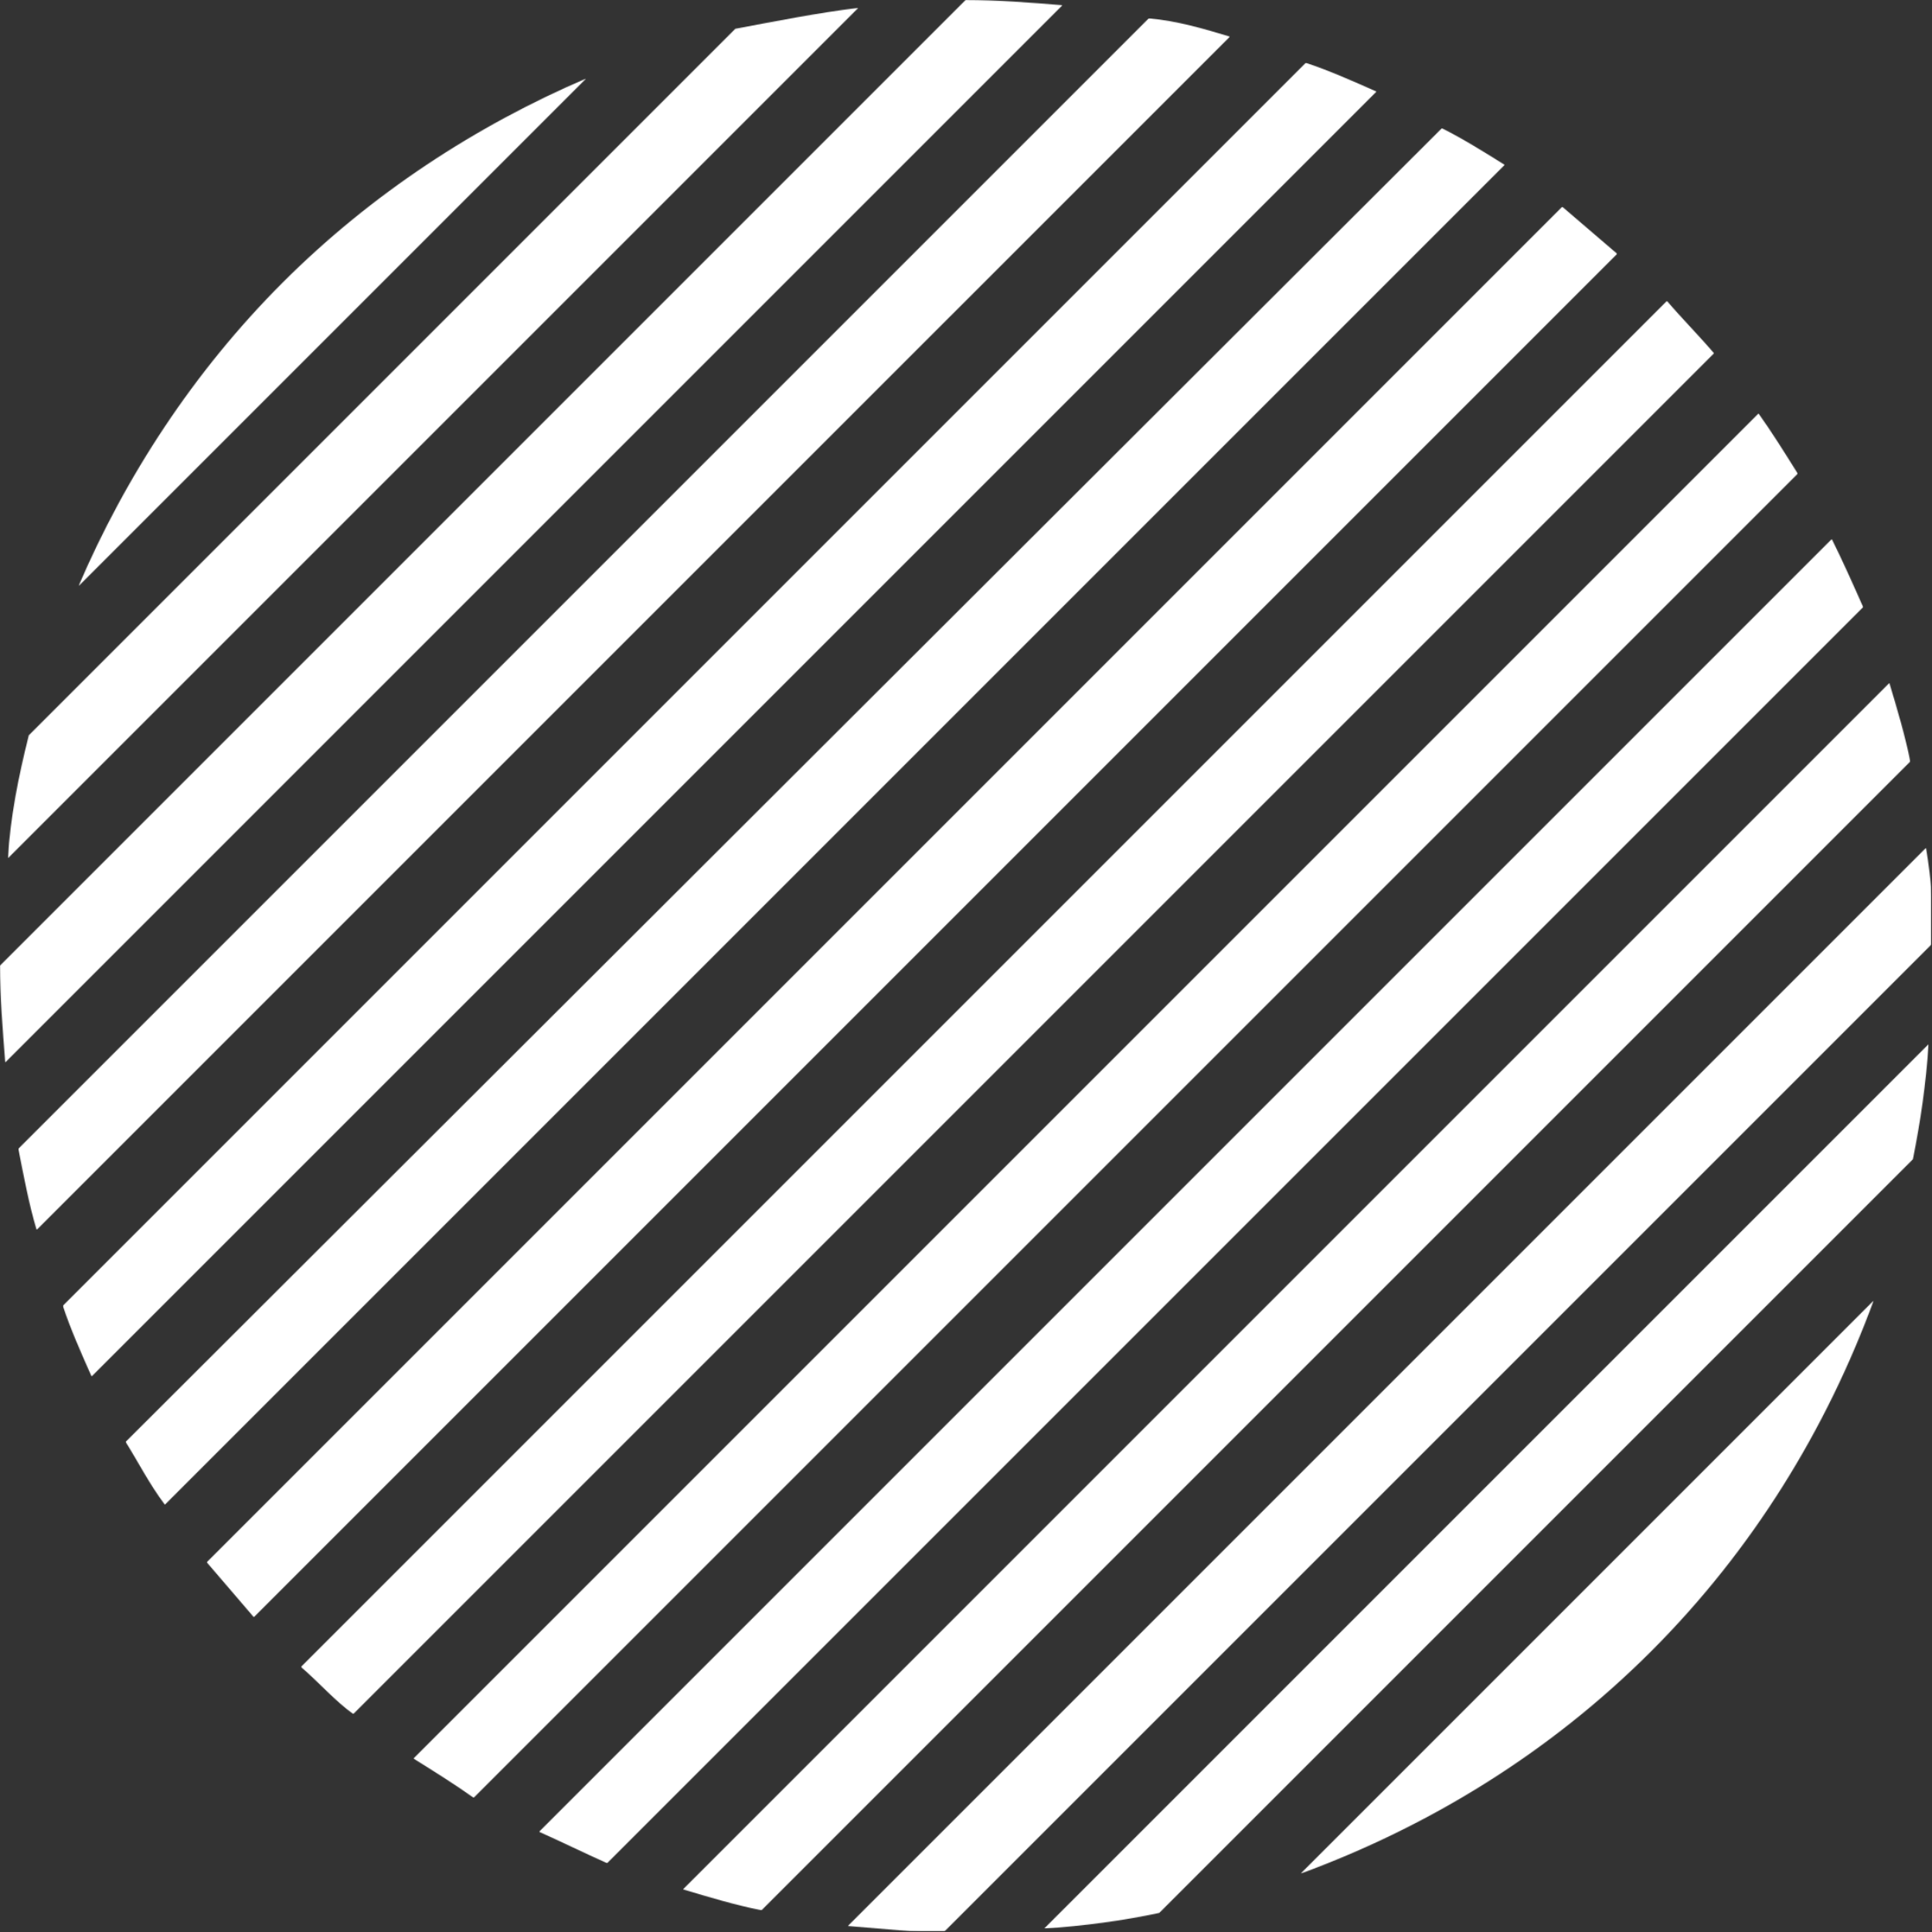
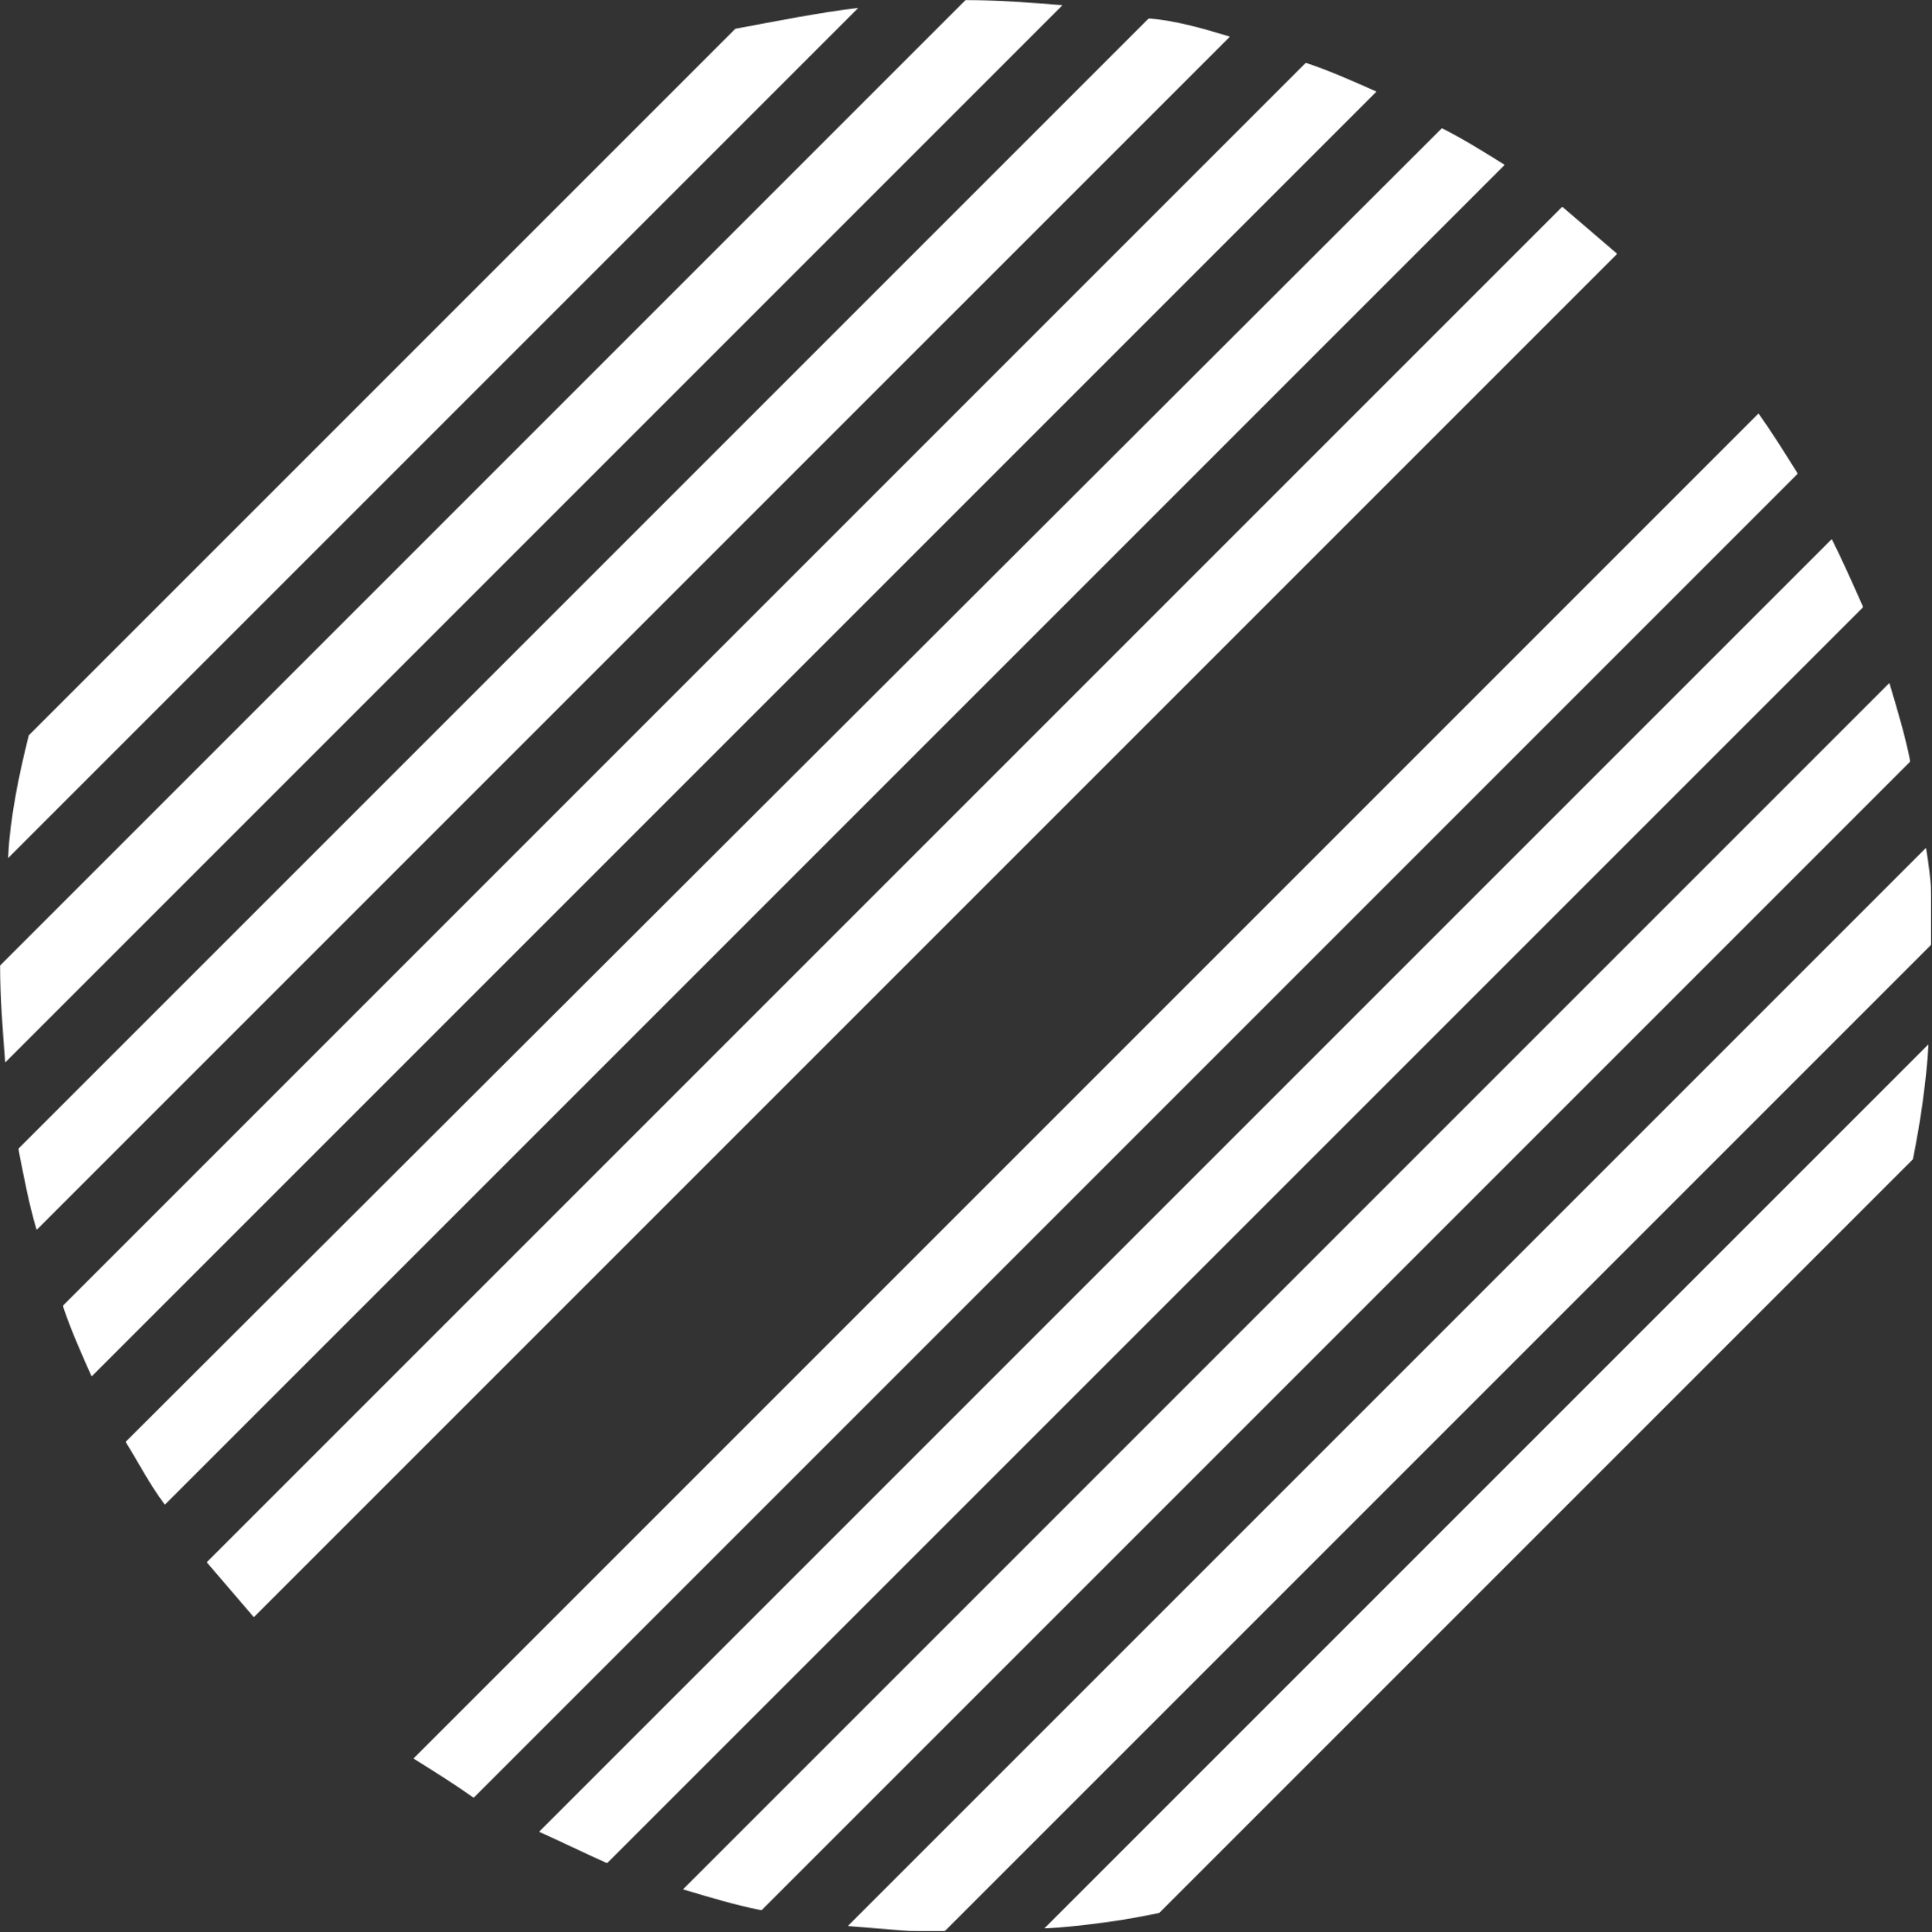
<svg xmlns="http://www.w3.org/2000/svg" width="2197" height="2197" viewBox="0 0 2197 2197" fill="none">
  <rect x="0" y="0" width="2197" height="2197" fill="#333333" stroke="none" />
  <mask id="mask0_2092_395" style="mask-type:luminance" maskUnits="userSpaceOnUse" x="88" y="88" width="580" height="579">
    <path d="M88.727 88.062H667.393V666.729H88.727V88.062Z" fill="white" />
  </mask>
  <g mask="url(#mask0_2092_395)">
    <mask id="mask1_2092_395" style="mask-type:luminance" maskUnits="userSpaceOnUse" x="89" y="89" width="578" height="578">
      <path d="M666.572 89.269C541.587 142.837 422.556 220.207 321.379 321.384C220.207 422.556 142.837 541.587 89.269 666.572L666.572 89.275V89.269Z" fill="white" />
    </mask>
    <g mask="url(#mask1_2092_395)">
-       <path d="M89.269 89.269V666.572H666.572V89.269H89.269Z" fill="white" />
-     </g>
+       </g>
  </g>
  <mask id="mask2_2092_395" style="mask-type:luminance" maskUnits="userSpaceOnUse" x="775" y="776" width="1398" height="1398">
    <path d="M775.398 776.062H2172.73V2173.4H775.398V776.062Z" fill="white" />
  </mask>
  <g mask="url(#mask2_2092_395)">
    <mask id="mask3_2092_395" style="mask-type:luminance" maskUnits="userSpaceOnUse" x="776" y="776" width="1397" height="1397">
      <path d="M776.68 2148.5C806.435 2157.43 836.195 2166.36 865.951 2172.31L2172.32 865.947C2166.36 836.191 2157.43 806.431 2148.51 776.676L776.68 2148.5Z" fill="white" />
    </mask>
    <g mask="url(#mask3_2092_395)">
      <path d="M776.68 776.676V2172.31H2172.32V776.676H776.68Z" fill="white" />
    </g>
  </g>
  <mask id="mask4_2092_395" style="mask-type:luminance" maskUnits="userSpaceOnUse" x="1186" y="1186" width="1009" height="1008">
    <path d="M1186.06 1186.73H2194.06V2193.39H1186.06V1186.73Z" fill="white" />
  </mask>
  <g mask="url(#mask4_2092_395)">
    <mask id="mask5_2092_395" style="mask-type:luminance" maskUnits="userSpaceOnUse" x="1187" y="1187" width="1007" height="1007">
      <path d="M2175.29 1318.26C2184.21 1273.63 2190.17 1231.97 2193.14 1187.33L1187.33 2193.14C1231.97 2190.17 1276.6 2184.21 1318.26 2175.29L2175.29 1318.26Z" fill="white" />
    </mask>
    <g mask="url(#mask5_2092_395)">
      <path d="M1187.33 1187.33V2193.14H2193.14V1187.33H1187.33Z" fill="white" />
    </g>
  </g>
  <mask id="mask6_2092_395" style="mask-type:luminance" maskUnits="userSpaceOnUse" x="470" y="469" width="1575" height="1577">
    <path d="M470.062 469.395H2044.73V2045.39H470.062V469.395Z" fill="white" />
  </mask>
  <g mask="url(#mask6_2092_395)">
    <mask id="mask7_2092_395" style="mask-type:luminance" maskUnits="userSpaceOnUse" x="470" y="470" width="1575" height="1575">
      <path d="M470.172 1999.72C493.979 2014.59 517.781 2029.47 538.615 2044.35L2044.35 538.615C2029.47 514.807 2014.59 491 1999.72 470.172L470.172 1999.72Z" fill="white" />
    </mask>
    <g mask="url(#mask7_2092_395)">
      <path d="M470.172 470.172V2044.35H2044.35V470.172H470.172Z" fill="white" />
    </g>
  </g>
  <mask id="mask8_2092_395" style="mask-type:luminance" maskUnits="userSpaceOnUse" x="612" y="612" width="1508" height="1509">
    <path d="M612.727 612.062H2119.39V2120.06H612.727V612.062Z" fill="white" />
  </mask>
  <g mask="url(#mask8_2092_395)">
    <mask id="mask9_2092_395" style="mask-type:luminance" maskUnits="userSpaceOnUse" x="613" y="613" width="1506" height="1506">
      <path d="M613.008 2083.04C639.789 2094.94 663.591 2106.85 690.378 2118.75L2118.74 690.382C2106.84 663.6 2094.94 636.814 2083.03 613.012L613.008 2083.04Z" fill="white" />
    </mask>
    <g mask="url(#mask9_2092_395)">
      <path d="M613.008 613.012V2118.75H2118.74V613.012H613.008Z" fill="white" />
    </g>
  </g>
  <mask id="mask10_2092_395" style="mask-type:luminance" maskUnits="userSpaceOnUse" x="0" y="0" width="1209" height="1210">
    <path d="M0 0H1208.73V1209.4H0V0Z" fill="white" />
  </mask>
  <g mask="url(#mask10_2092_395)">
    <mask id="mask11_2092_395" style="mask-type:luminance" maskUnits="userSpaceOnUse" x="0" y="0" width="1209" height="1209">
      <path d="M5.953 1208.16L1208.16 5.953C1172.45 2.974 1133.77 0 1098.06 0L0 1098.06C0 1133.77 2.974 1169.48 5.953 1208.16Z" fill="white" />
    </mask>
    <g mask="url(#mask11_2092_395)">
      <path d="M0 0V1208.16H1208.16V0H0Z" fill="white" />
    </g>
  </g>
  <mask id="mask12_2092_395" style="mask-type:luminance" maskUnits="userSpaceOnUse" x="963" y="964" width="1234" height="1233">
    <path d="M963.398 964.062H2196.03V2196.03H963.398V964.062Z" fill="white" />
  </mask>
  <g mask="url(#mask12_2092_395)">
    <mask id="mask13_2092_395" style="mask-type:luminance" maskUnits="userSpaceOnUse" x="964" y="964" width="1236" height="1236">
      <path d="M964.152 2190.17L1071.28 2199.1L2199.1 1071.28C2199.1 1035.57 2196.12 999.861 2190.17 964.152L964.152 2190.17Z" fill="white" />
    </mask>
    <g mask="url(#mask13_2092_395)">
      <path d="M964.152 964.152V2196.03H2196.03V964.152H964.152Z" fill="white" />
    </g>
  </g>
  <mask id="mask14_2092_395" style="mask-type:luminance" maskUnits="userSpaceOnUse" x="8" y="8" width="969" height="969">
    <path d="M8.727 8.062H976.727V976.063H8.727V8.062Z" fill="white" />
  </mask>
  <g mask="url(#mask14_2092_395)">
    <mask id="mask15_2092_395" style="mask-type:luminance" maskUnits="userSpaceOnUse" x="8" y="8" width="969" height="969">
      <path d="M32.733 836.191C20.827 883.801 11.9 928.441 8.926 976.051L976.051 8.926C928.436 14.879 883.801 23.806 836.191 32.733L32.733 836.191Z" fill="white" />
    </mask>
    <g mask="url(#mask15_2092_395)">
      <path d="M8.926 8.926V976.051H976.051V8.926H8.926Z" fill="white" />
    </g>
  </g>
  <mask id="mask16_2092_395" style="mask-type:luminance" maskUnits="userSpaceOnUse" x="342" y="341" width="1609" height="1609">
-     <path d="M342.062 341.395H1950.06V1949.39H342.062V341.395Z" fill="white" />
-   </mask>
+     </mask>
  <g mask="url(#mask16_2092_395)">
    <mask id="mask17_2092_395" style="mask-type:luminance" maskUnits="userSpaceOnUse" x="342" y="342" width="1608" height="1608">
      <path d="M342.215 1895.57C363.043 1913.42 380.897 1934.25 401.73 1949.13L1949.13 401.727C1931.28 380.898 1913.42 363.039 1895.56 342.211L342.215 1895.57Z" fill="white" />
    </mask>
    <g mask="url(#mask17_2092_395)">
      <path d="M342.215 342.211V1949.13H1949.13V342.211H342.215Z" fill="white" />
    </g>
  </g>
  <mask id="mask18_2092_395" style="mask-type:luminance" maskUnits="userSpaceOnUse" x="20" y="20" width="1380" height="1379">
    <path d="M20.727 20.062H1399.39V1398.73H20.727V20.062Z" fill="white" />
  </mask>
  <g mask="url(#mask18_2092_395)">
    <mask id="mask19_2092_395" style="mask-type:luminance" maskUnits="userSpaceOnUse" x="20" y="20" width="1379" height="1379">
      <path d="M20.824 1306.36C26.777 1336.12 32.73 1368.85 41.658 1398.61L1398.61 41.66C1368.85 32.733 1339.09 23.806 1306.36 20.832L20.824 1306.36Z" fill="white" />
    </mask>
    <g mask="url(#mask19_2092_395)">
      <path d="M20.824 20.832V1398.61H1398.61V20.832H20.824Z" fill="white" />
    </g>
  </g>
  <mask id="mask20_2092_395" style="mask-type:luminance" maskUnits="userSpaceOnUse" x="1478" y="1478" width="654" height="653">
-     <path d="M1478.06 1478.73H2131.4V2130.73H1478.06V1478.73Z" fill="white" />
-   </mask>
+     </mask>
  <g mask="url(#mask20_2092_395)">
    <mask id="mask21_2092_395" style="mask-type:luminance" maskUnits="userSpaceOnUse" x="1478" y="1478" width="653" height="653">
-       <path d="M1478.96 2130.65C1624.77 2077.09 1761.65 1993.76 1877.71 1877.71C1993.76 1761.65 2077.09 1624.77 2130.65 1478.96L1478.96 2130.65Z" fill="white" />
-     </mask>
+       </mask>
    <g mask="url(#mask21_2092_395)">
      <path d="M1478.96 1478.96V2130.65H2130.65V1478.96H1478.96Z" fill="white" />
    </g>
  </g>
  <mask id="mask22_2092_395" style="mask-type:luminance" maskUnits="userSpaceOnUse" x="234" y="234" width="1606" height="1607">
    <path d="M234.062 234.727H1839.4V1840.06H234.062V234.727Z" fill="white" />
  </mask>
  <g mask="url(#mask22_2092_395)">
    <mask id="mask23_2092_395" style="mask-type:luminance" maskUnits="userSpaceOnUse" x="235" y="235" width="1605" height="1605">
      <path d="M235.082 1776.53C252.936 1797.36 270.796 1818.19 288.65 1839.02L1839.02 288.648L1776.53 235.086L235.082 1776.53Z" fill="white" />
    </mask>
    <g mask="url(#mask23_2092_395)">
      <path d="M235.082 235.086V1839.02H1839.02V235.086H235.082Z" fill="white" />
    </g>
  </g>
  <mask id="mask24_2092_395" style="mask-type:luminance" maskUnits="userSpaceOnUse" x="142" y="145" width="1570" height="1568">
    <path d="M142.062 145.395H1711.4V1712.06H142.062V145.395Z" fill="white" />
  </mask>
  <g mask="url(#mask24_2092_395)">
    <mask id="mask25_2092_395" style="mask-type:luminance" maskUnits="userSpaceOnUse" x="142" y="145" width="1570" height="1567">
      <path d="M142.84 1639.65C157.715 1663.45 169.621 1687.26 187.475 1711.07L1711.07 187.474C1687.26 172.594 1663.45 157.714 1639.65 145.812L142.84 1639.65Z" fill="white" />
    </mask>
    <g mask="url(#mask25_2092_395)">
      <path d="M142.84 145.812V1711.07H1711.07V145.812H142.84Z" fill="white" />
    </g>
  </g>
  <mask id="mask26_2092_395" style="mask-type:luminance" maskUnits="userSpaceOnUse" x="71" y="70" width="1496" height="1496">
    <path d="M71.398 70.727H1566.07V1565.39H71.398V70.727Z" fill="white" />
  </mask>
  <g mask="url(#mask26_2092_395)">
    <mask id="mask27_2092_395" style="mask-type:luminance" maskUnits="userSpaceOnUse" x="71" y="71" width="1495" height="1495">
      <path d="M71.418 1484.91C80.345 1511.69 92.251 1538.47 104.152 1565.25L1565.26 104.148C1538.48 92.247 1511.69 80.341 1484.91 71.414L71.418 1484.91Z" fill="white" />
    </mask>
    <g mask="url(#mask27_2092_395)">
      <path d="M71.418 71.414V1565.25H1565.26V71.414H71.418Z" fill="white" />
    </g>
  </g>
</svg>